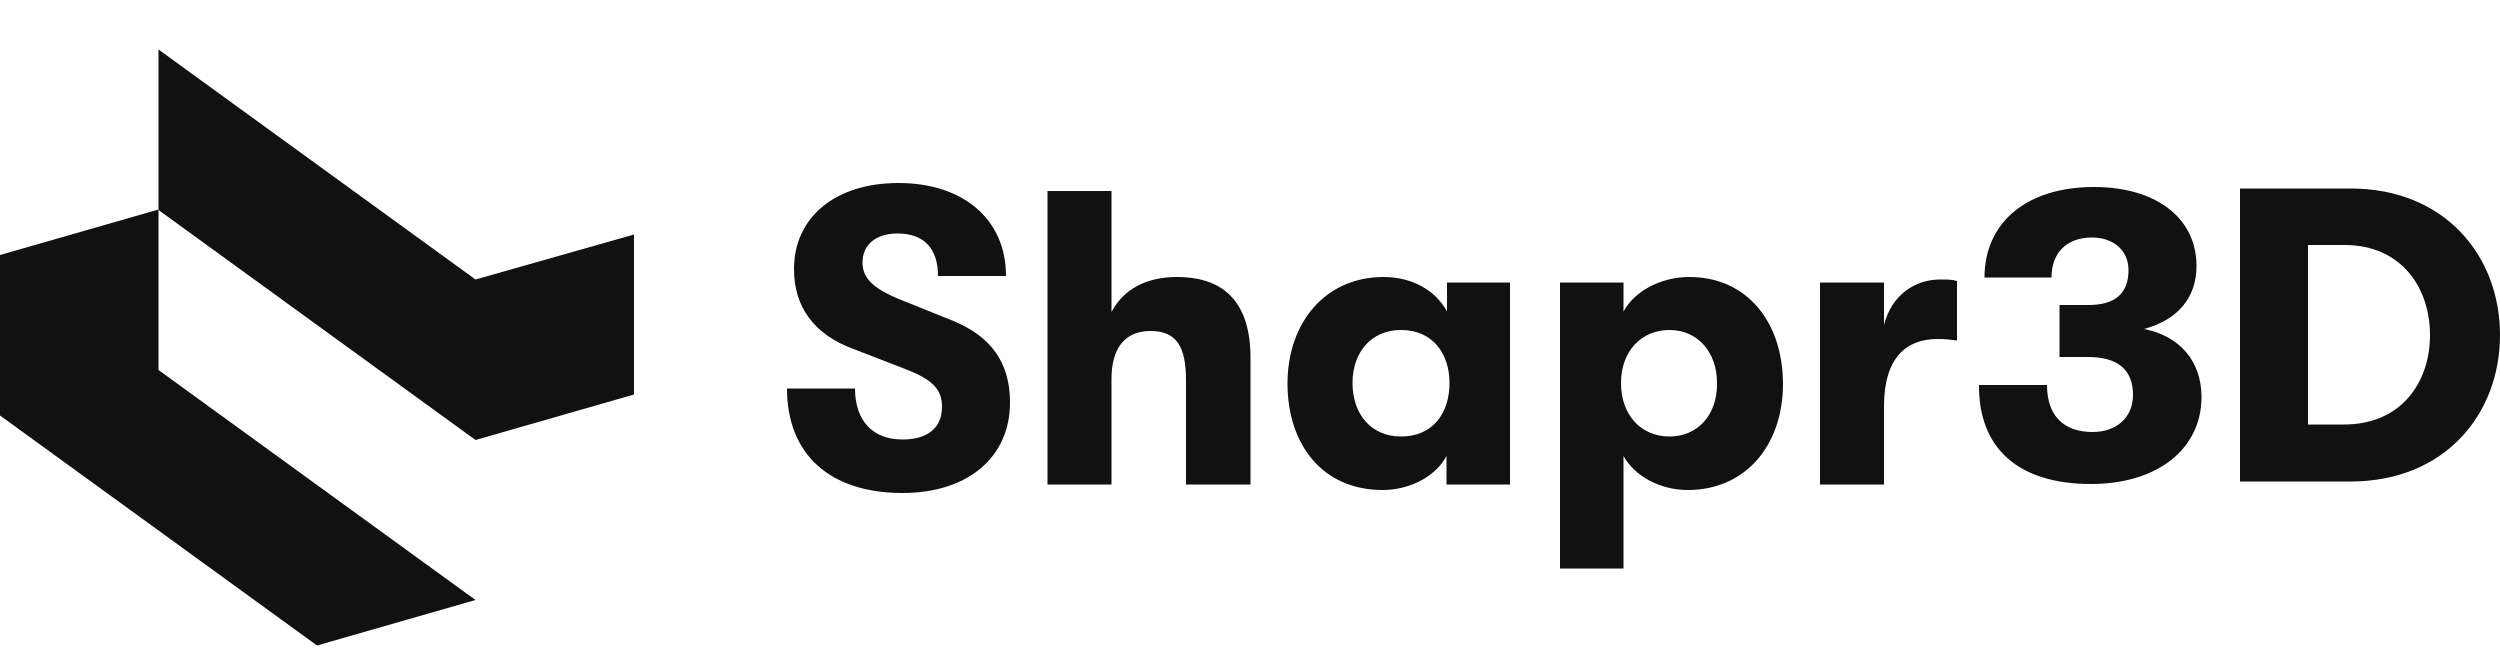
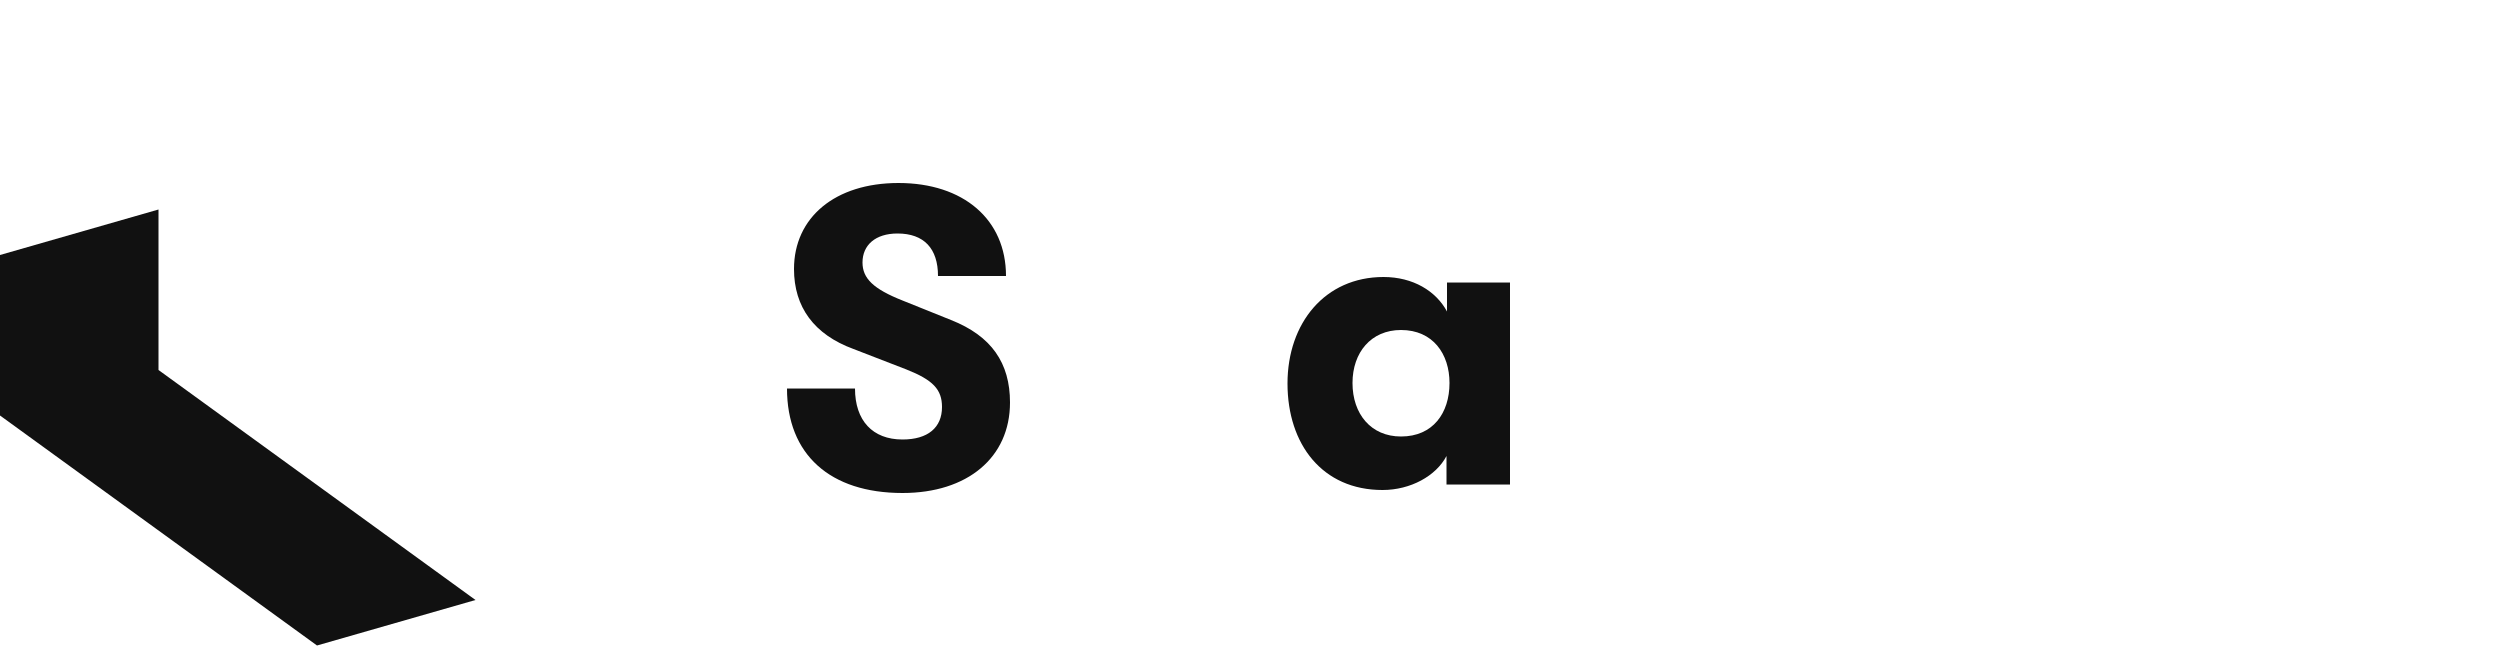
<svg xmlns="http://www.w3.org/2000/svg" version="1.1" id="Layer_1" x="0px" y="0px" viewBox="0 0 500 130" style="enable-background:new 0 0 500 130;" xml:space="preserve">
  <style type="text/css">
	.st0{fill:#111111;}
	.st1{fill:#00A7FF;}
	.st2{fill:#0BFEFD;}
	.st3{fill:#00CEFF;}
</style>
  <path class="st0" d="M180.5,98.6c13,0,21.5-7.1,21.5-18.1c0-7.9-3.7-13.3-11.8-16.5l-9.7-3.9c-5.8-2.3-8-4.4-8-7.6  c0-3.5,2.6-5.8,7-5.8c5.3,0,8.1,3,8.1,8.5h13.6c0-11.3-8.5-18.6-21.5-18.6c-12.7,0-20.9,6.9-20.9,17.2c0,7.6,4,13.1,11.9,16  l10.6,4.1c5.3,2.1,7.1,4,7.1,7.5c0,4.1-2.8,6.5-7.9,6.5c-6,0-9.5-3.8-9.5-10.2h-13.6C157.4,90.9,166,98.6,180.5,98.6z" />
-   <path class="st0" d="M235.4,55.4c-6.1,0-10.7,2.4-13.1,7V38.2h-12.8v58.7h12.8V75.8c0-6.2,2.7-9.6,7.8-9.6c5.2,0,7.1,3.1,7.1,9.9  v20.8h12.9v-25C250.2,60.9,245.2,55.4,235.4,55.4z" />
  <path class="st0" d="M289.4,56.5v5.8c-2.2-4.1-6.8-6.9-12.7-6.9c-11.7,0-19.2,9.2-19.2,21.3c0,12.2,7,21.3,19,21.3  c5.6,0,10.7-2.8,12.8-6.8v5.7h12.7V56.5H289.4z M280.2,87.3c-6,0-9.7-4.5-9.7-10.7c0-6.1,3.7-10.6,9.7-10.6c6.4,0,9.7,4.8,9.7,10.6  C289.9,82.6,286.6,87.3,280.2,87.3z" />
-   <path class="st0" d="M364,96.9h12.8V81.3c0-9.7,4.4-13.5,10.7-13.5c1.6,0,2.3,0.1,3.9,0.3V56.2c-1-0.3-1.8-0.3-3.4-0.3  c-5,0-9.7,3.1-11.2,9.1v-8.5H364V96.9L364,96.9z" />
-   <path class="st0" d="M418.2,96.8c13.4,0,22.1-7.1,22.1-17.4c0-7.1-4.3-12.2-11.5-13.6c7-1.9,10.5-6.5,10.5-12.6  c0-9.7-8.2-15.8-20.5-15.8c-13.6,0-21.9,7.2-21.9,18.1h13.4c0-5,3.1-8,8.1-8c4.3,0,7.3,2.6,7.3,6.5c0,4.7-2.7,7-8,7h-5.8v10.4h5.7  c5.9,0,9,2.5,9,7.6c0,4.4-3.2,7.4-8.1,7.4c-5.8,0-9.1-3.3-9.1-9.4h-13.6C395.7,89.6,403.6,96.8,418.2,96.8z M448,96.3h22.1  c18.9,0,29.9-13.5,29.9-29.3c0-15.8-11-29.3-29.9-29.3H448V96.3z M461.6,84.9V49h7.3C480.4,49,486,57.7,486,67s-5.6,17.9-17.2,17.9  L461.6,84.9z" />
-   <path class="st0" d="M337.9,55.4c-6,0-11.1,3-13.2,6.9v-5.8h-12.7v57.2h12.7V91.2c2.1,3.8,7,6.8,12.9,6.8c11.2,0,19-8.6,19-21.3  C356.5,63.9,349,55.4,337.9,55.4z M333.9,87.3c-5.7,0-9.7-4.3-9.7-10.7c0-6.3,4-10.6,9.7-10.6c5.6,0,9.5,4.4,9.5,10.6  C343.5,83,339.5,87.3,333.9,87.3z" />
  <path class="st0" d="M0,83.1l63.4,46l31.7-9.1L31.7,74V41.9L0,51V83.1z" />
-   <path class="st0" d="M95.1,55.9l-63.4-46V42l63.4,46l31.7-9.1V46.9L95.1,55.9z" />
</svg>